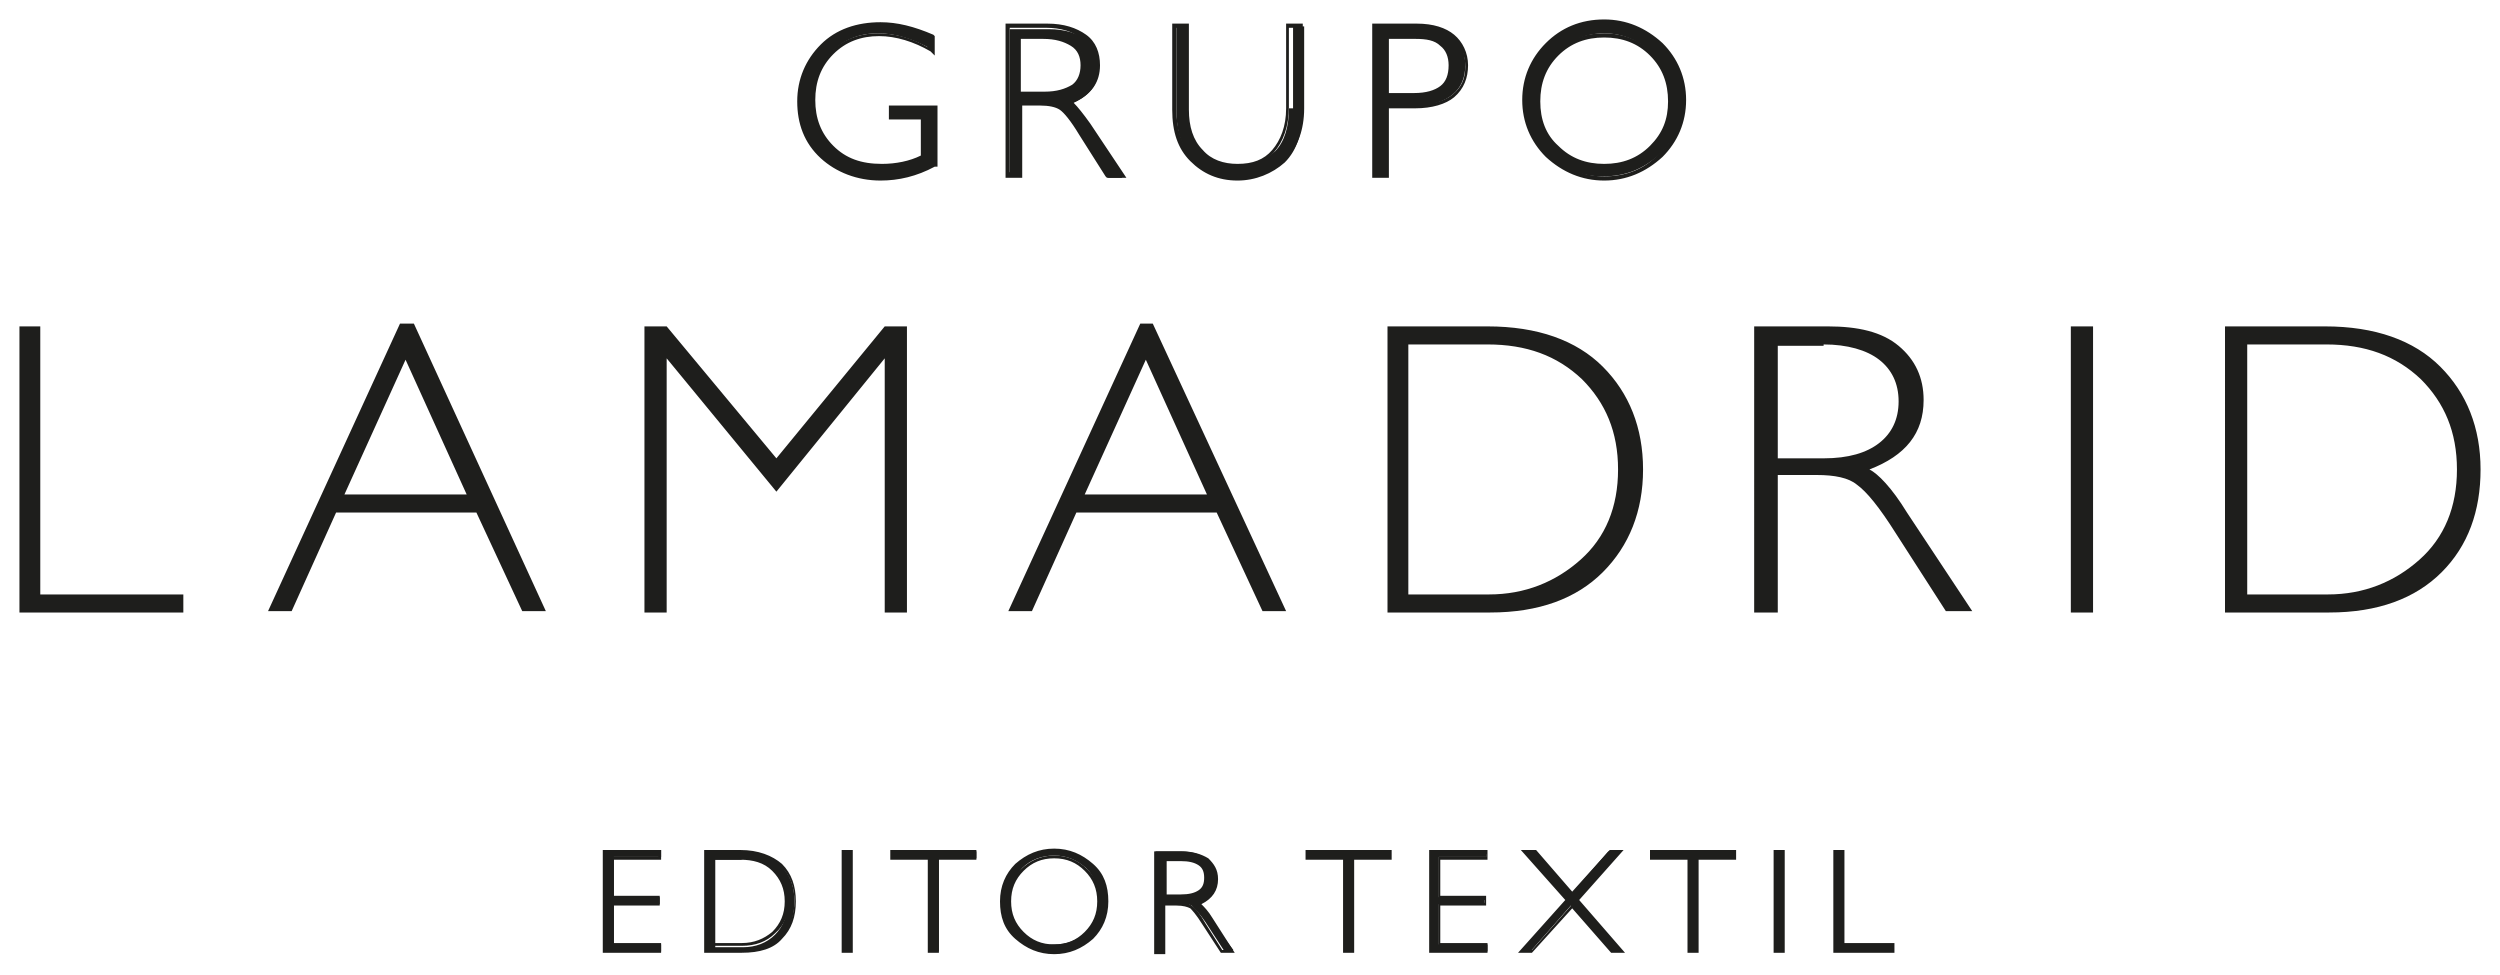
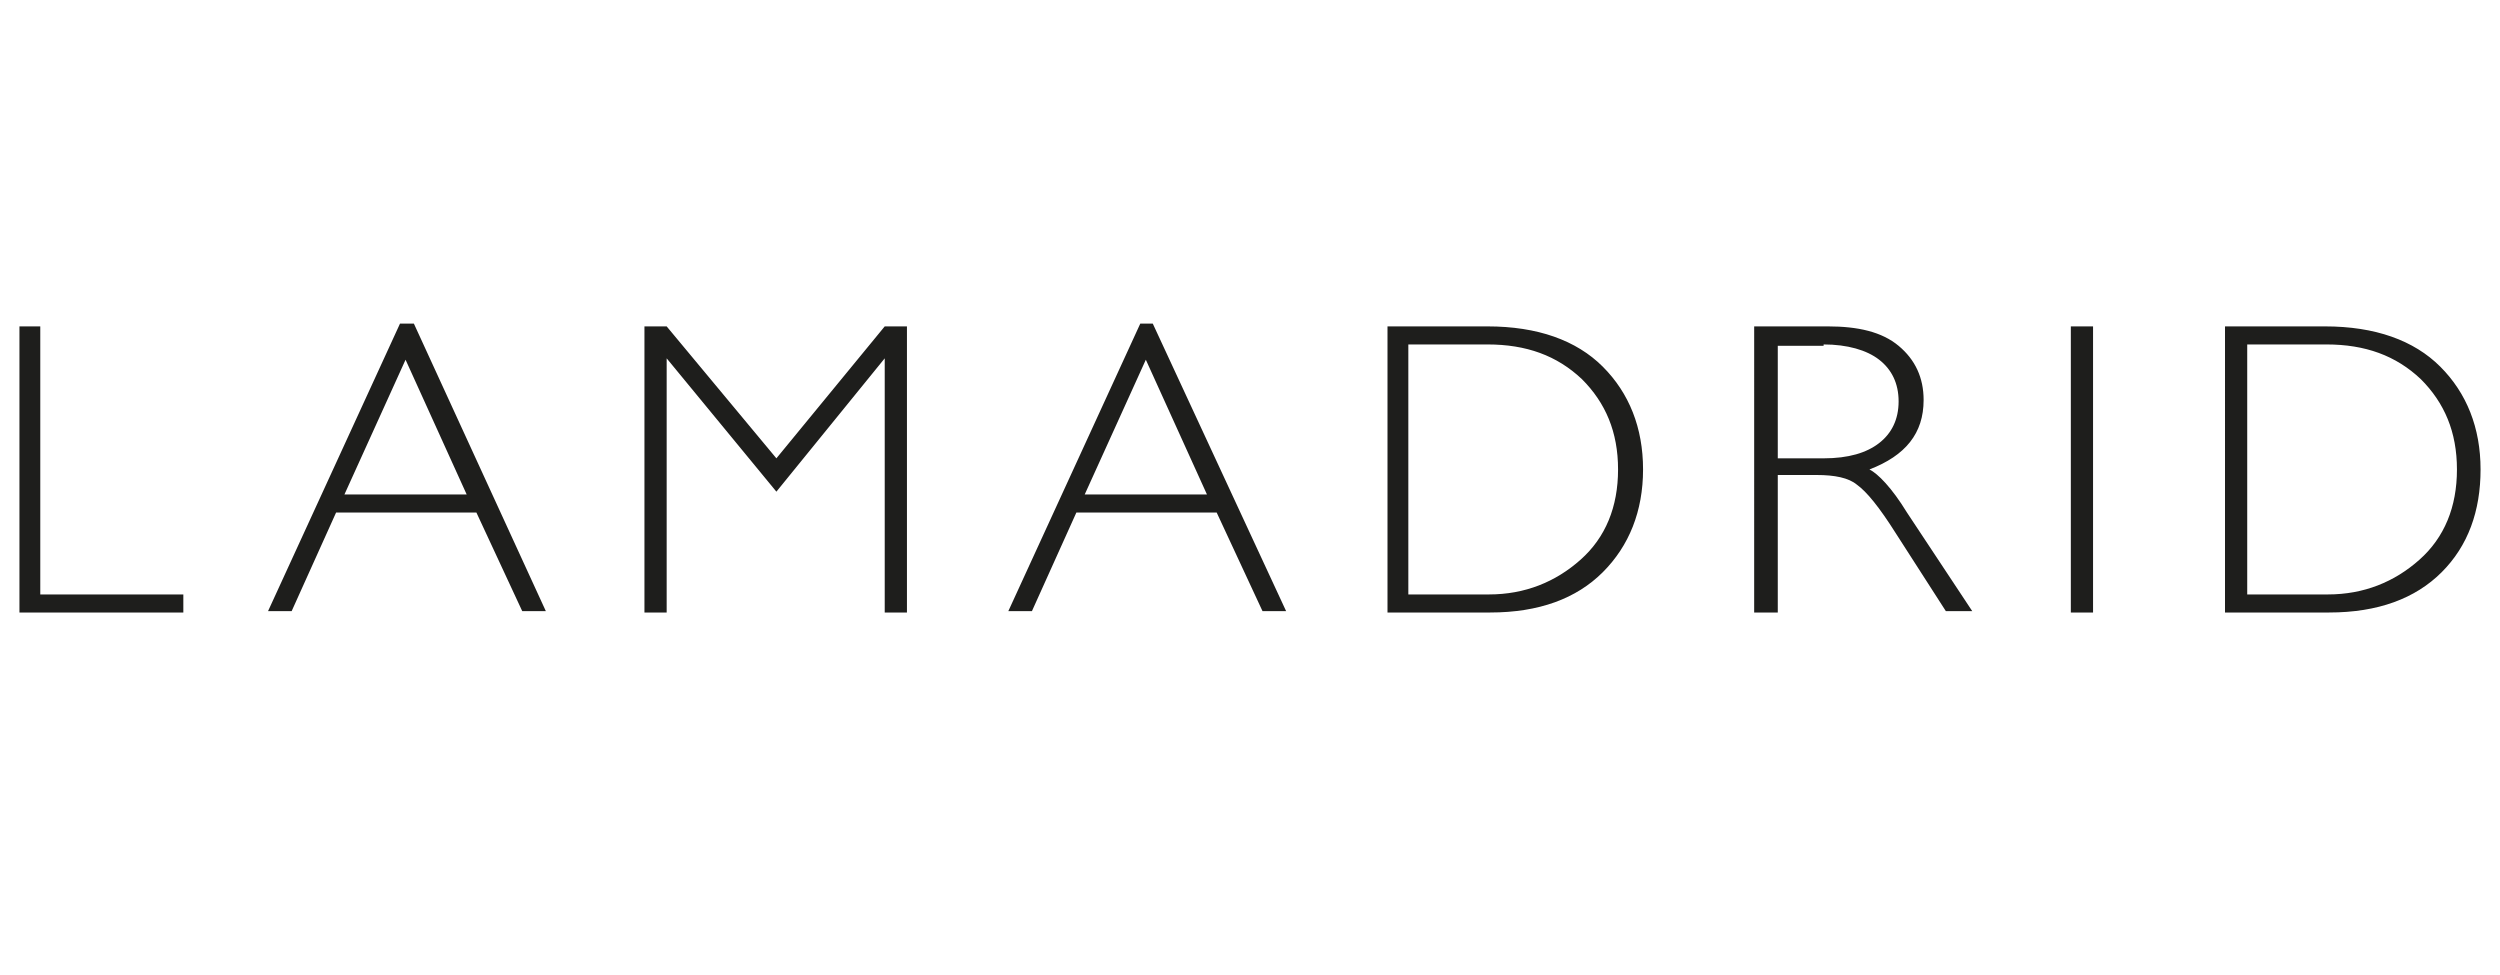
<svg xmlns="http://www.w3.org/2000/svg" version="1.1" id="Capa_1" x="0px" y="0px" viewBox="0 0 180 70.2" style="enable-background:new 0 0 180 70.2;" xml:space="preserve">
  <style type="text/css">
	.st0{fill:#BBB3A2;}
	.st1{fill:#1E1E1C;}
	.st2{fill:#EDEDED;}
	.st3{fill:#FFFFFF;}
	.st4{fill:#2B2F41;}
	.st5{fill:#CDCCCC;}
	.st6{fill:#EAE8E0;}
	.st7{fill:#3C3C3B;}
	.st8{fill:#5B6578;}
	.st9{fill:#F6F6F6;}
	.st10{fill:url(#SVGID_1_);}
	.st11{fill:url(#SVGID_2_);}
	.st12{fill:url(#SVGID_3_);}
	.st13{fill:url(#SVGID_4_);}
	.st14{fill:url(#SVGID_5_);}
	.st15{fill:url(#SVGID_6_);}
	.st16{fill:url(#SVGID_7_);}
	.st17{fill:url(#SVGID_8_);}
	.st18{clip-path:url(#SVGID_10_);}
	.st19{clip-path:url(#SVGID_14_);}
	.st20{clip-path:url(#SVGID_16_);fill:#EDEDED;}
	.st21{clip-path:url(#SVGID_18_);}
	.st22{fill:#E73035;}
	.st23{fill:#FAB30F;}
	.st24{clip-path:url(#SVGID_22_);}
	.st25{clip-path:url(#SVGID_26_);}
	.st26{fill:#010202;}
	.st27{fill:none;}
</style>
  <g>
    <g>
      <path class="st1" d="M1.4,23.5v20.6h11.8v-1.3H2.9V23.5H1.4z M28.8,23.3l-9.5,20.7h1.7l3.2-7.1h10.1l3.3,7.1h1.7l-9.5-20.7H28.8z     M24.8,35.6l4.4-9.7l4.4,9.7H24.8z M48,23.5h-1.6v20.6H48V25.8l7.9,9.6l7.8-9.6v18.3h1.6V23.5h-1.6L55.9,33L48,23.5z M82.1,23.3    l-9.5,20.7h1.7l3.2-7.1h10.1l3.3,7.1h1.7L83,23.3H82.1z M78.1,35.6l4.4-9.7l4.4,9.7H78.1z M99.8,44.1h7.5c3.5,0,6.2-1,8.1-2.9    c1.9-1.9,2.9-4.4,2.9-7.4c0-3-1-5.5-2.9-7.4c-1.9-1.9-4.7-2.9-8.3-2.9h-7.2V44.1z M107.1,24.8c2.8,0,5,0.8,6.8,2.5    c1.7,1.7,2.6,3.8,2.6,6.5c0,2.7-0.9,4.9-2.7,6.5c-1.8,1.6-4,2.5-6.6,2.5h-5.8V24.8H107.1z M126.4,44.1h1.6v-9.9h2.8    c1.3,0,2.3,0.2,2.9,0.7c0.7,0.5,1.6,1.6,2.8,3.5l3.6,5.6h1.9l-4.7-7.1c-1.1-1.8-2.1-2.8-2.7-3.1c2.6-1,3.9-2.6,3.9-5    c0-1.6-0.6-2.9-1.8-3.9c-1.2-1-2.9-1.4-5.1-1.4h-5.3V44.1z M131.3,24.8c1.7,0,3.1,0.4,4,1.1c0.9,0.7,1.4,1.7,1.4,3    c0,1.3-0.5,2.3-1.4,3c-0.9,0.7-2.2,1.1-4,1.1H128v-8.1H131.3z M149.1,44.1h1.6V23.5h-1.6V44.1z M160.2,44.1h7.5    c3.5,0,6.2-1,8.1-2.9c1.9-1.9,2.8-4.4,2.8-7.4c0-3-1-5.5-2.9-7.4c-1.9-1.9-4.7-2.9-8.3-2.9h-7.2V44.1z M167.5,24.8    c2.8,0,5,0.8,6.8,2.5c1.7,1.7,2.6,3.8,2.6,6.5c0,2.7-0.9,4.9-2.7,6.5c-1.8,1.6-4,2.5-6.6,2.5h-5.8V24.8H167.5z" />
    </g>
    <g>
-       <path class="st1" d="M43.6,61.3v7.2h4V68h-3.4v-2.9h3.3v-0.5h-3.3v-2.9h3.4v-0.5H43.6z M50.8,68.5h2.6c1.2,0,2.2-0.3,2.8-1    c0.7-0.7,1-1.5,1-2.6c0-1.1-0.3-1.9-1-2.6c-0.7-0.7-1.6-1-2.9-1h-2.5V68.5z M53.4,61.8c1,0,1.8,0.3,2.4,0.9    c0.6,0.6,0.9,1.3,0.9,2.3c0,0.9-0.3,1.7-0.9,2.3c-0.6,0.6-1.4,0.9-2.3,0.9h-2v-6.3H53.4z M60.7,68.5h0.6v-7.2h-0.6V68.5z     M64.3,61.3v0.5H67v6.7h0.6v-6.7h2.7v-0.5H64.3z M73.2,62.3c-0.7,0.7-1.1,1.6-1.1,2.6c0,1,0.4,1.9,1.1,2.6    c0.7,0.7,1.6,1.1,2.7,1.1c1.1,0,2-0.4,2.7-1.1c0.7-0.7,1.1-1.6,1.1-2.6c0-1-0.4-1.9-1.1-2.6c-0.7-0.7-1.6-1.1-2.7-1.1    C74.8,61.2,73.9,61.6,73.2,62.3 M73.6,67.1c-0.6-0.6-0.9-1.4-0.9-2.3c0-0.9,0.3-1.6,0.9-2.3c0.6-0.6,1.4-0.9,2.3-0.9    c0.9,0,1.6,0.3,2.3,0.9c0.6,0.6,0.9,1.4,0.9,2.3c0,0.9-0.3,1.6-0.9,2.3c-0.6,0.6-1.4,0.9-2.3,0.9C75,68.1,74.3,67.8,73.6,67.1     M83.2,68.5h0.6V65h1c0.4,0,0.8,0.1,1,0.2c0.2,0.2,0.6,0.6,1,1.2l1.3,2h0.7L87,66c-0.4-0.6-0.7-1-1-1.1c0.9-0.3,1.4-0.9,1.4-1.7    c0-0.6-0.2-1-0.6-1.4c-0.4-0.3-1-0.5-1.8-0.5h-1.8V68.5z M84.9,61.8c0.6,0,1.1,0.1,1.4,0.4c0.3,0.2,0.5,0.6,0.5,1    c0,0.4-0.2,0.8-0.5,1c-0.3,0.2-0.8,0.4-1.4,0.4h-1.2v-2.8H84.9z M94.1,61.3v0.5h2.7v6.7h0.6v-6.7h2.7v-0.5H94.1z M103.1,61.3v7.2    h4V68h-3.5v-2.9h3.3v-0.5h-3.3v-2.9h3.4v-0.5H103.1z M110.4,61.3h-0.7l3.1,3.5l-3.3,3.7h0.7l2.9-3.3l2.9,3.3h0.7l-3.3-3.7l3.1-3.5    h-0.7l-2.7,3.1L110.4,61.3z M118.9,61.3v0.5h2.7v6.7h0.6v-6.7h2.7v-0.5H118.9z M127.8,68.5h0.6v-7.2h-0.6V68.5z M132.2,61.3v7.2    h4.1V68h-3.6v-6.7H132.2z" />
-       <path class="st1" d="M83.9,64.4h1.1c0.6,0,1-0.1,1.3-0.3c0.3-0.2,0.4-0.5,0.4-0.9c0-0.4-0.1-0.7-0.4-0.9c-0.3-0.2-0.7-0.3-1.3-0.3    h-1V64.4z M84.9,64.7h-1.3v-3.1h1.3c0.6,0,1.1,0.1,1.5,0.4c0.4,0.3,0.5,0.7,0.5,1.1c0,0.5-0.2,0.9-0.5,1.1    C86.1,64.6,85.6,64.7,84.9,64.7 M51.5,67.9h1.9c0.9,0,1.6-0.3,2.2-0.8c0.6-0.6,0.9-1.3,0.9-2.2c0-0.9-0.3-1.6-0.9-2.2    c-0.6-0.6-1.4-0.8-2.3-0.8h-1.9V67.9z M53.4,68.1h-2.2v-6.5h2.1c1,0,1.8,0.3,2.5,0.9c0.6,0.6,1,1.4,1,2.3c0,1-0.3,1.8-1,2.4    C55.2,67.8,54.4,68.1,53.4,68.1 M75.9,61.8c-0.9,0-1.6,0.3-2.2,0.9c-0.6,0.6-0.9,1.3-0.9,2.2c0,0.9,0.3,1.6,0.9,2.2    c0.6,0.6,1.3,0.9,2.2,0.9c0.9,0,1.6-0.3,2.2-0.9c0.6-0.6,0.9-1.3,0.9-2.2c0-0.9-0.3-1.6-0.9-2.2C77.5,62.1,76.8,61.8,75.9,61.8     M75.9,68.2c-0.9,0-1.7-0.3-2.4-1c-0.6-0.6-1-1.4-1-2.3c0-0.9,0.3-1.7,1-2.3c0.6-0.6,1.4-1,2.4-1c0.9,0,1.7,0.3,2.4,1    c0.6,0.6,1,1.4,1,2.3c0,0.9-0.3,1.7-1,2.3C77.6,67.9,76.9,68.2,75.9,68.2 M43.7,68.4h3.8v-0.2H44V65h3.3v-0.2H44v-3.1h3.4v-0.2    h-3.7V68.4z M47.7,68.6h-4.3v-7.4h4.2v0.7h-3.4v2.6h3.3v0.7h-3.3v2.7h3.4V68.6z M51,68.4h2.5c1.2,0,2.1-0.3,2.7-1    c0.6-0.6,1-1.5,1-2.5c0-1-0.3-1.9-1-2.5c-0.6-0.6-1.6-1-2.8-1H51V68.4z M53.4,68.6h-2.7v-7.4h2.6c1.3,0,2.3,0.4,3,1    c0.7,0.7,1,1.6,1,2.7c0,1.1-0.3,2-1,2.7C55.7,68.3,54.7,68.6,53.4,68.6 M60.9,68.4h0.3v-6.9h-0.3V68.4z M61.4,68.6h-0.8v-7.4h0.8    V68.6z M67.1,68.4h0.3v-6.7h2.7v-0.2h-5.7v0.2h2.7V68.4z M67.6,68.6h-0.8v-6.7h-2.7v-0.7h6.2v0.7h-2.7V68.6z M88,68.4h0.4    l-1.5-2.3c-0.5-0.7-0.8-1-0.9-1.1l-0.3-0.1l0.3-0.1c0.9-0.3,1.3-0.9,1.3-1.6c0-0.5-0.2-0.9-0.6-1.3c-0.4-0.3-1-0.5-1.7-0.5h-1.7    v6.9h0.3v-3.4h1.1c0.5,0,0.8,0.1,1.1,0.3c0.3,0.2,0.6,0.6,1,1.3L88,68.4z M88.9,68.6h-1l-1.3-2c-0.5-0.8-0.8-1.1-0.9-1.2    c-0.2-0.1-0.5-0.2-1-0.2h-0.8v3.5h-0.8v-7.4h2c0.8,0,1.4,0.2,1.9,0.5c0.4,0.4,0.7,0.8,0.7,1.5c0,0.8-0.4,1.4-1.2,1.8    c0.2,0.2,0.5,0.5,0.8,1L88.9,68.6z M96.9,68.4h0.3v-6.7h2.7v-0.2h-5.7v0.2h2.7V68.4z M97.5,68.6h-0.8v-6.7H94v-0.7h6.2v0.7h-2.7    V68.6z M103.2,68.4h3.8v-0.2h-3.4V65h3.3v-0.2h-3.3v-3.1h3.4v-0.2h-3.7V68.4z M107.2,68.6h-4.3v-7.4h4.2v0.7h-3.4v2.6h3.3v0.7    h-3.3v2.7h3.4V68.6z M116.1,68.4h0.4l-3.2-3.6l0.1-0.1l2.9-3.3h-0.4l-2.8,3.2l-2.8-3.2H110l3,3.4l-3.1,3.6h0.4l3-3.4L116.1,68.4z     M117,68.6H116l0,0l-2.8-3.2l-2.9,3.2h-1l3.4-3.8l-3.2-3.6h1.1l0,0l2.6,3l2.7-3h1l-3.2,3.6L117,68.6z M121.7,68.4h0.3v-6.7h2.7    v-0.2H119v0.2h2.7V68.4z M122.3,68.6h-0.8v-6.7h-2.7v-0.7h6.2v0.7h-2.7V68.6z M128,68.4h0.3v-6.9H128V68.4z M128.5,68.6h-0.8v-7.4    h0.8V68.6z M132.3,68.4h3.9v-0.2h-3.6v-6.7h-0.3V68.4z M136.4,68.6H132v-7.4h0.8v6.7h3.6V68.6z M75.9,61.3c-1,0-1.9,0.3-2.6,1    c-0.7,0.7-1.1,1.5-1.1,2.5c0,1,0.4,1.8,1.1,2.5c0.7,0.7,1.6,1,2.6,1c1,0,1.9-0.3,2.6-1c0.7-0.7,1.1-1.5,1.1-2.5    c0-1-0.4-1.8-1.1-2.5S76.9,61.3,75.9,61.3 M75.9,68.7c-1.1,0-2-0.4-2.8-1.1c-0.8-0.7-1.1-1.6-1.1-2.7c0-1.1,0.4-2,1.1-2.7    c0.8-0.7,1.7-1.1,2.8-1.1c1.1,0,2,0.4,2.8,1.1c0.8,0.7,1.1,1.6,1.1,2.7c0,1.1-0.4,2-1.1,2.7C77.9,68.3,77,68.7,75.9,68.7" />
-     </g>
+       </g>
    <g>
-       <path class="st1" d="M63.3,1.7c-1.7,0-3,0.5-4.1,1.6c-1.1,1-1.7,2.4-1.7,3.9c0,1.6,0.6,2.9,1.7,4c1.1,1.1,2.5,1.6,4.2,1.6    c1.3,0,2.6-0.3,3.8-0.9V7.7h-3.1v0.7h2.3v2.9c-0.9,0.4-1.8,0.7-3,0.7c-1.5,0-2.8-0.5-3.7-1.4c-0.9-0.9-1.3-2-1.3-3.4    s0.5-2.5,1.4-3.4c0.9-0.9,2-1.4,3.4-1.4c1.3,0,2.5,0.4,3.8,1.1V2.6C65.7,2,64.5,1.7,63.3,1.7 M72.6,12.6h0.8V7.5h1.5    c0.7,0,1.2,0.1,1.5,0.4c0.3,0.2,0.8,0.9,1.5,1.9l1.9,3h1l-2.4-3.7c-0.6-0.9-1.1-1.5-1.4-1.6c1.4-0.5,2.1-1.4,2.1-2.6    c0-0.9-0.3-1.5-0.9-2c-0.6-0.5-1.5-0.8-2.7-0.8h-2.8V12.6z M75.2,2.5c0.9,0,1.6,0.2,2.1,0.6C77.8,3.5,78,4,78,4.7    c0,0.7-0.2,1.2-0.7,1.6c-0.5,0.4-1.2,0.6-2.1,0.6h-1.8V2.5H75.2z M92.8,7.8c0,1.3-0.3,2.4-1,3.1C91,11.6,90.2,12,89.1,12    c-1.1,0-2-0.4-2.6-1.1c-0.7-0.7-1-1.7-1-3v-6h-0.8v6.1c0,1.5,0.4,2.7,1.3,3.5c0.8,0.9,1.9,1.3,3.3,1.3c1.3,0,2.4-0.4,3.3-1.3    c0.8-0.9,1.3-2.1,1.3-3.7V1.9h-0.8V7.8z M99,12.6h0.8v-5h2.1c1.2,0,2.1-0.3,2.7-0.8c0.6-0.5,0.9-1.2,0.9-2.1    c0-0.9-0.3-1.6-0.9-2.1c-0.6-0.5-1.5-0.8-2.6-0.8h-3V12.6z M101.9,2.5c0.9,0,1.5,0.2,2,0.6c0.5,0.4,0.7,0.9,0.7,1.6    c0,0.7-0.2,1.2-0.7,1.6c-0.5,0.4-1.2,0.6-2.1,0.6h-2V2.5H101.9z M111.4,3.3c-1.1,1.1-1.7,2.4-1.7,3.9c0,1.5,0.5,2.8,1.7,3.9    s2.5,1.6,4,1.6c1.6,0,2.9-0.5,4.1-1.6c1.1-1.1,1.7-2.4,1.7-3.9c0-1.5-0.6-2.9-1.7-3.9c-1.1-1.1-2.5-1.6-4.1-1.6    C113.9,1.7,112.6,2.3,111.4,3.3 M112.1,10.6c-0.9-0.9-1.4-2-1.4-3.4c0-1.3,0.5-2.5,1.4-3.4c0.9-0.9,2.1-1.4,3.4-1.4    c1.3,0,2.5,0.5,3.4,1.4c0.9,0.9,1.4,2,1.4,3.4c0,1.3-0.5,2.5-1.4,3.4c-0.9,0.9-2.1,1.4-3.4,1.4C114.2,12,113,11.6,112.1,10.6" />
-       <path class="st1" d="M73.6,6.6h1.6c0.9,0,1.5-0.2,2-0.5c0.4-0.3,0.6-0.8,0.6-1.4c0-0.6-0.2-1.1-0.7-1.4c-0.5-0.3-1.1-0.5-2-0.5    h-1.6V6.6z M75.2,7h-2V2.4h1.9c1,0,1.7,0.2,2.2,0.6c0.5,0.4,0.8,1,0.8,1.7c0,0.7-0.3,1.3-0.8,1.7C76.9,6.8,76.1,7,75.2,7 M100,6.7    h1.8c0.9,0,1.5-0.2,1.9-0.5c0.4-0.3,0.6-0.8,0.6-1.5c0-0.6-0.2-1.1-0.6-1.4c-0.4-0.4-1-0.5-1.8-0.5H100V6.7z M101.8,7.1h-2.2V2.4    h2.3c0.9,0,1.6,0.2,2.1,0.6c0.5,0.4,0.8,1,0.8,1.7c0,0.8-0.3,1.3-0.8,1.8C103.5,6.9,102.8,7.1,101.8,7.1 M115.5,2.7    c-1.3,0-2.4,0.4-3.3,1.3c-0.9,0.9-1.3,2-1.3,3.3c0,1.3,0.4,2.4,1.3,3.2c0.9,0.9,2,1.3,3.3,1.3c1.3,0,2.4-0.4,3.3-1.3    c0.9-0.9,1.3-1.9,1.3-3.2c0-1.3-0.4-2.4-1.3-3.3C117.9,3.1,116.8,2.7,115.5,2.7 M115.5,12.2c-1.4,0-2.6-0.5-3.6-1.4    c-1-0.9-1.5-2.1-1.5-3.5c0-1.4,0.5-2.6,1.5-3.5c1-1,2.2-1.4,3.6-1.4c1.4,0,2.6,0.5,3.5,1.4c1,0.9,1.4,2.1,1.4,3.5    c0,1.4-0.5,2.6-1.4,3.5C118.1,11.7,116.9,12.2,115.5,12.2 M79.8,12.5h0.5L78.1,9c-0.7-1.1-1.1-1.5-1.4-1.6l-0.4-0.2l0.4-0.2    c1.3-0.5,1.9-1.3,1.9-2.4c0-0.8-0.3-1.4-0.9-1.9C77.3,2.3,76.4,2,75.3,2h-2.6v10.4h0.5V7.3h1.6c0.7,0,1.3,0.1,1.6,0.4    c0.4,0.3,0.9,0.9,1.5,1.9L79.8,12.5z M81.1,12.8h-1.4l-0.1-0.1l-1.9-3c-0.6-1-1.1-1.6-1.4-1.8c-0.3-0.2-0.8-0.3-1.4-0.3h-1.3v5.2    h-1.2V1.7h3c1.2,0,2.1,0.3,2.8,0.8c0.7,0.5,1,1.3,1,2.2c0,1.2-0.6,2.1-1.9,2.7c0.3,0.3,0.7,0.8,1.2,1.5L81.1,12.8z M99.2,12.5h0.5    v-5h2.3c1.1,0,2-0.2,2.6-0.7c0.6-0.5,0.9-1.1,0.9-2c0-0.8-0.3-1.5-0.8-1.9C103.9,2.3,103.1,2,102,2h-2.8V12.5z M100,12.8h-1.2V1.7    h3.2c1.2,0,2.1,0.3,2.7,0.8c0.6,0.5,1,1.3,1,2.2c0,0.9-0.3,1.7-1,2.3c-0.6,0.5-1.6,0.8-2.8,0.8H100V12.8z M63.3,1.9    c-1.6,0-3,0.5-4,1.5c-1.1,1-1.6,2.3-1.6,3.8c0,1.5,0.5,2.8,1.6,3.8c1.1,1,2.4,1.5,4.1,1.5c1.2,0,2.4-0.3,3.6-0.8V7.9h-2.7v0.3h2.3    v3.2l-0.1,0.1c-0.9,0.5-1.9,0.7-3,0.7c-1.6,0-2.9-0.5-3.8-1.4c-0.9-0.9-1.4-2.1-1.4-3.5c0-1.4,0.5-2.6,1.4-3.5    c0.9-0.9,2.1-1.4,3.5-1.4c1.2,0,2.4,0.3,3.6,1V2.8C65.6,2.2,64.4,1.9,63.3,1.9 M63.4,13c-1.7,0-3.2-0.6-4.3-1.6    c-1.2-1.1-1.7-2.5-1.7-4.1c0-1.6,0.6-3,1.7-4.1c1.1-1.1,2.6-1.6,4.3-1.6c1.2,0,2.4,0.3,3.8,0.9l0.1,0.1v1.4L67,3.7    c-1.2-0.7-2.5-1.1-3.7-1.1c-1.3,0-2.4,0.4-3.3,1.3c-0.9,0.9-1.3,2-1.3,3.3s0.4,2.4,1.3,3.3c0.9,0.9,2,1.3,3.5,1.3    c1,0,2-0.2,2.8-0.6V8.6h-2.3V7.6h3.5V12L67.3,12C66,12.7,64.7,13,63.4,13 M84.7,2v5.9c0,1.4,0.4,2.6,1.2,3.4    c0.8,0.8,1.8,1.2,3.1,1.2c1.3,0,2.3-0.4,3.1-1.3c0.8-0.8,1.2-2,1.2-3.6V2h-0.5v5.7c0,1.4-0.4,2.5-1.1,3.3    c-0.7,0.8-1.7,1.2-2.8,1.2c-1.1,0-2.1-0.4-2.8-1.1c-0.7-0.8-1.1-1.8-1.1-3.2V2H84.7z M89.1,13c-1.4,0-2.5-0.5-3.4-1.4    c-0.9-0.9-1.3-2.1-1.3-3.7V1.7h1.2v6.2c0,1.2,0.3,2.2,1,2.9c0.6,0.7,1.5,1,2.5,1c1.1,0,1.9-0.3,2.5-1c0.6-0.7,1-1.7,1-3V1.7h1.2    v6.1c0,1.7-0.4,3-1.3,3.9C91.6,12.5,90.4,13,89.1,13 M115.5,1.9c-1.5,0-2.8,0.5-3.9,1.6c-1.1,1-1.6,2.3-1.6,3.8    c0,1.5,0.5,2.8,1.6,3.8c1.1,1,2.4,1.6,3.9,1.6c1.5,0,2.9-0.5,3.9-1.6c1.1-1,1.6-2.3,1.6-3.8c0-1.5-0.5-2.8-1.6-3.8    C118.3,2.4,117,1.9,115.5,1.9 M115.5,13c-1.6,0-3-0.6-4.2-1.7c-1.1-1.1-1.7-2.5-1.7-4.1c0-1.6,0.6-3,1.7-4.1    c1.1-1.1,2.5-1.7,4.2-1.7c1.6,0,3,0.6,4.2,1.7c1.1,1.1,1.7,2.5,1.7,4.1c0,1.6-0.6,3-1.7,4.1C118.5,12.4,117.1,13,115.5,13" />
-     </g>
+       </g>
  </g>
</svg>